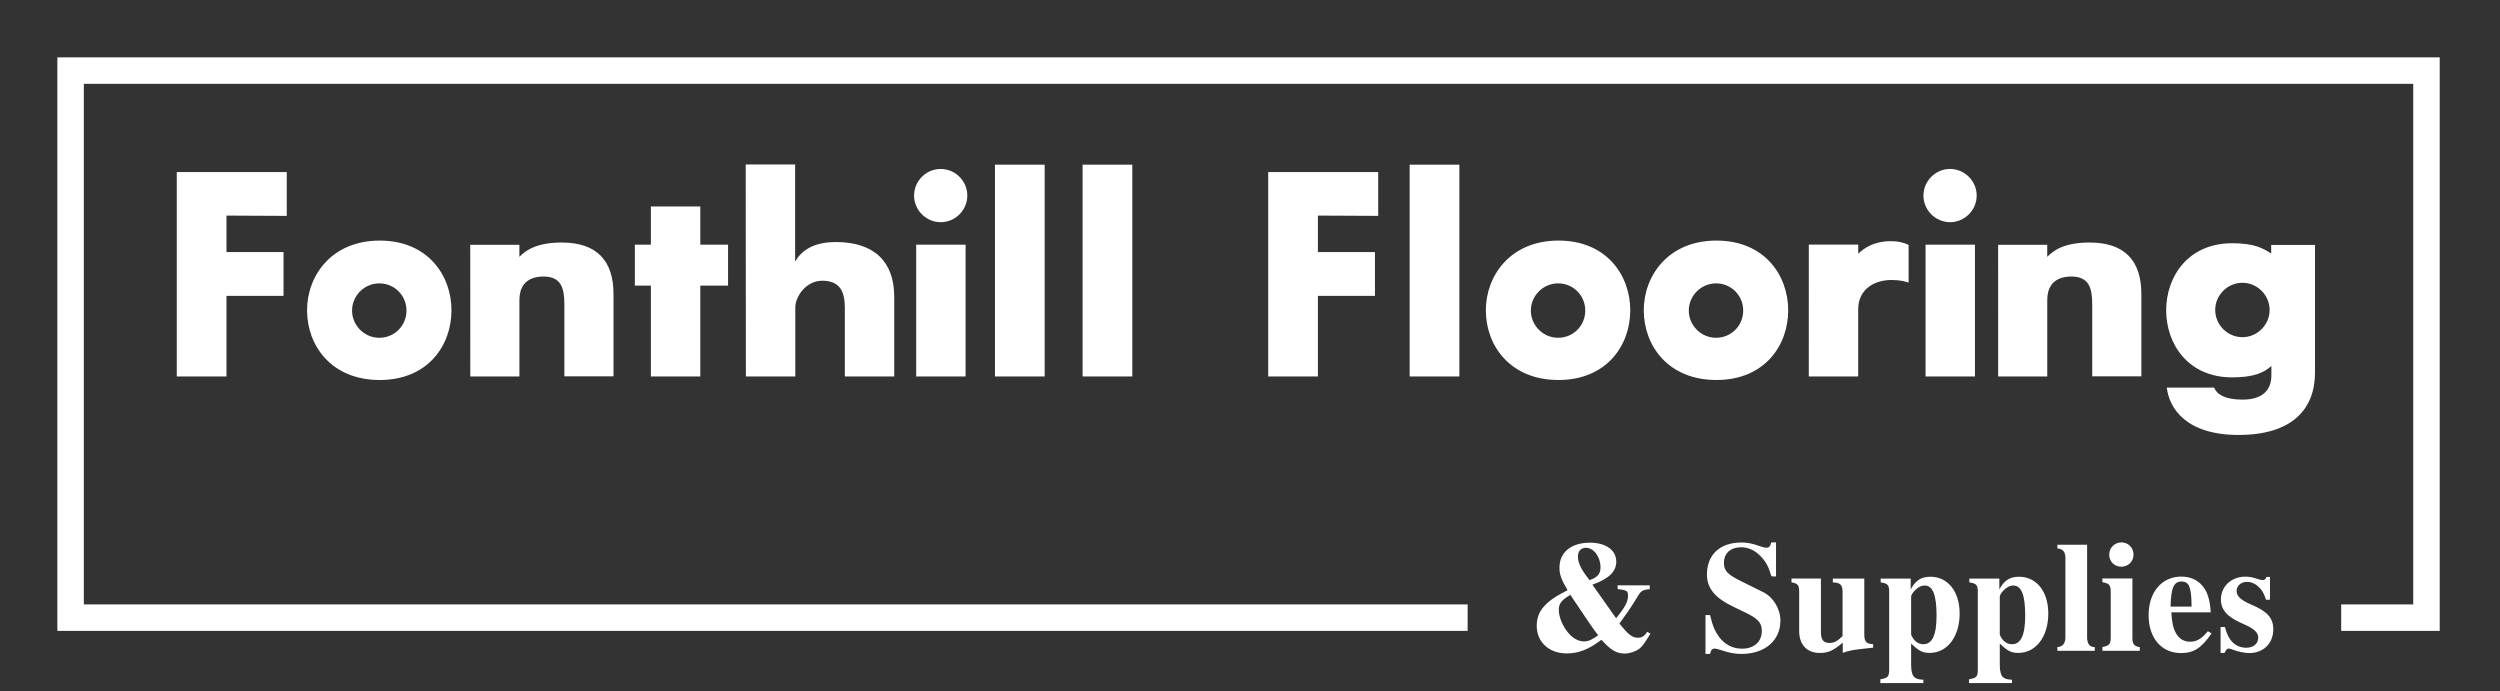
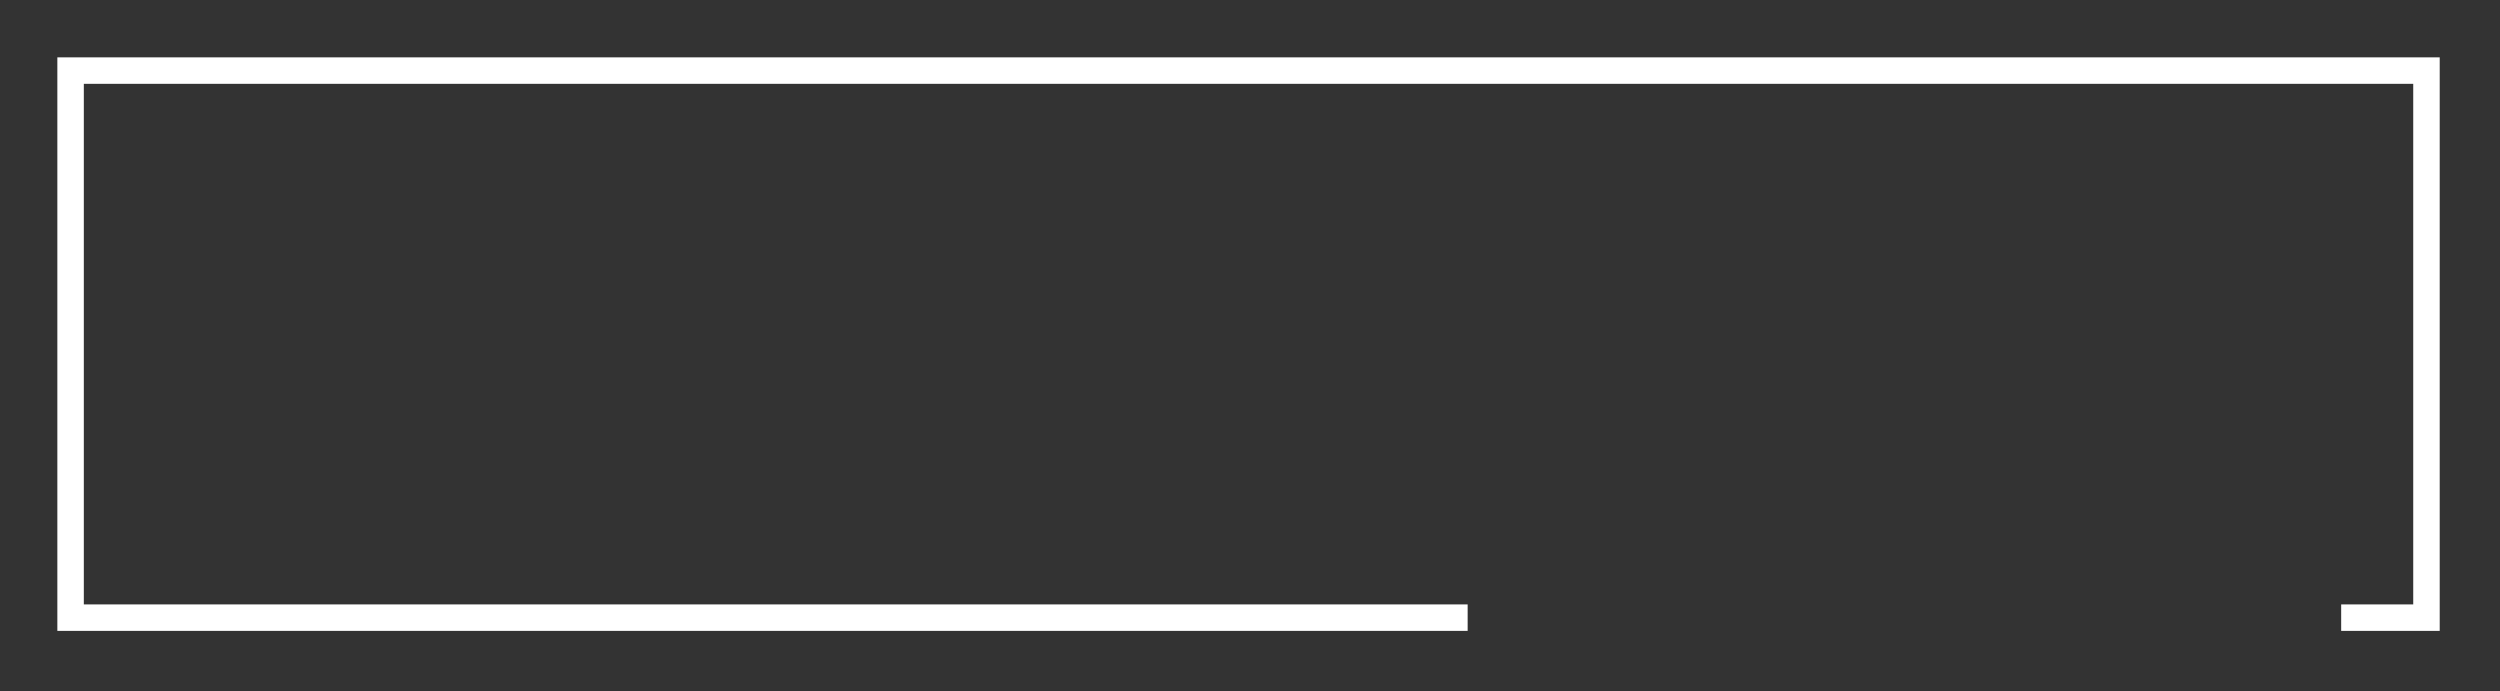
<svg xmlns="http://www.w3.org/2000/svg" version="1.1" viewBox="0 0 850 235">
  <rect x="0" y="0" width="850" height="235" fill="#333333" stroke="none" />
  <g transform="translate(-75 -60)" stroke-width="9">
-     <path transform="translate(-10.5 -30.6)" d="m183 164v-14.9h-37.4v69.5h16.9v-27.4h19.4v-14.9h-19.4v-12.4zm56 32.1c0-11.8-7.98-23.7-24.4-23.7s-24.7 12-24.7 23.7c0 12 8.27 23.7 24.7 23.7s24.4-11.8 24.4-23.7zm-33.8 0.097c0-5.06 4.19-9.25 9.25-9.25 5.26 0 9.25 4.19 9.25 9.25s-3.99 9.25-9.25 9.25c-5.06 0-9.25-4.19-9.25-9.25zm40.2 22.4h16.7v-26.1c0-3.31 1.36-7.88 8.18-7.88 6.13 0 7.11 4.09 7.11 9.54v24.4h16.7v-28c0-11.2-5.55-17.5-17.6-17.5-8.66 0-12.3 2.73-14.4 4.87v-4.09h-16.7zm61.4-30.9v30.9h16.8v-30.9h9.44v-13.9h-9.44v-13h-16.8v13h-5.45v13.9zm32.3 30.9h16.8v-23.5c0-3.5 3.5-9.05 9.15-9.05 6.13 0 7.69 3.8 7.69 9.25v23.3h16.8v-27.1c0-12-6.91-18.6-19.8-18.6-7.79 0-11.7 2.92-13.9 6.62v-33h-16.8zm74.7-44.8h-16.8v44.8h16.8zm0.584-16.7c0-4.96-4.09-9.05-9.05-9.05s-9.05 4.09-9.05 9.05c0 4.96 4.09 9.05 9.05 9.05s9.05-4.09 9.05-9.05zm26.3 61.5v-72h-16.9v72zm29.8 0v-72h-16.9v72zm83.6-54.6v-14.9h-37.4v69.5h16.9v-27.4h19.4v-14.9h-19.4v-12.4zm27.6 54.6v-72h-16.9v72zm58.1-22.5c0-11.8-7.98-23.7-24.4-23.7-16.4 0-24.7 12-24.7 23.7 0 12 8.27 23.7 24.7 23.7 16.4 0 24.4-11.8 24.4-23.7zm-33.8 0.097c0-5.06 4.19-9.25 9.25-9.25 5.26 0 9.25 4.19 9.25 9.25s-3.99 9.25-9.25 9.25c-5.06 0-9.25-4.19-9.25-9.25zm87.5-0.097c0-11.8-7.98-23.7-24.4-23.7s-24.7 12-24.7 23.7c0 12 8.27 23.7 24.7 23.7s24.4-11.8 24.4-23.7zm-33.8 0.097c0-5.06 4.19-9.25 9.25-9.25 5.26 0 9.25 4.19 9.25 9.25s-3.99 9.25-9.25 9.25c-5.06 0-9.25-4.19-9.25-9.25zm40.8 22.4h16.8v-22.8c0-7.2 5.94-10 11.3-10 3.02 0 4.57 0.487 5.84 0.876v-12.8c-1.46-0.681-3.21-1.27-6.23-1.27-5.45 0-8.95 2.34-10.9 4.28v-3.11h-16.8zm56.5-44.8h-16.8v44.8h16.8zm0.584-16.7c0-4.96-4.09-9.05-9.05-9.05-4.96 0-9.05 4.09-9.05 9.05 0 4.96 4.09 9.05 9.05 9.05 4.96 0 9.05-4.09 9.05-9.05zm7.3 61.5h16.7v-26.1c0-3.31 1.36-7.88 8.18-7.88 6.13 0 7.11 4.09 7.11 9.54v24.4h16.7v-28c0-11.2-5.55-17.5-17.6-17.5-8.66 0-12.3 2.73-14.4 4.87v-4.09h-16.7zm92.9-3.6v3.21c0 4.96-2.92 8.27-9.83 8.27-6.03 0-8.76-1.85-9.64-4.09h-16.1c0.876 7.2 6.72 16.1 24.4 16.1 18.4 0 26-8.95 26-21.2v-43.4h-14.9v2.92c-2.73-1.75-5.55-3.5-13.3-3.5-15 0-22.4 11.4-22.4 22.8 0 11.4 7.4 22.8 22.4 22.8 7.4 0 10.7-1.56 13.3-3.8zm-19.1-19c0-5.06 4.19-9.25 9.25-9.25s9.25 4.19 9.25 9.25-4.19 9.25-9.25 9.25-9.25-4.19-9.25-9.25z" fill="#fff" style="white-space:pre" aria-label="Fonthill Flooring" />
    <path d="m574 270h-475v-186h801v186h-29" fill="none" stroke="#fff" />
-     <path d="m625 259v1.28c3.15 0.373 3.52 0.64 3.52 2.19 0 2.13-0.96 3.95-4.05 7.73l-8.05-11.4c5.65-2.08 8.11-4.43 8.11-7.84 0-3.89-3.52-6.45-8.91-6.45-6.4 0-10.4 3.25-10.4 8.48 0 2.35 0.587 4 2.77 7.68-7.57 3.73-10.5 7.09-10.5 12.1 0 5.55 4.21 9.39 10.2 9.39 4 0 7.47-1.33 11.8-4.64 3.15 3.52 5.12 4.69 7.95 4.69 1.65 0 3.63-0.693 4.96-1.65 0.853-0.693 1.55-1.55 2.88-3.73l0.853-1.39-1.07-0.64c-0.907 1.44-1.76 2.03-3.09 2.03-2.03 0-3.36-1.01-6.35-4.85 2.93-4.05 3.52-4.91 4.96-7.2l1.44-2.35c0.96-1.55 1.6-1.92 3.89-2.13v-1.28zm-13.5 7.09c4.05 6.08 5.17 7.68 6.88 9.92-2.08 1.49-3.41 2.08-4.8 2.08-1.6 0-3.41-0.853-4.75-2.24-2.29-2.35-3.84-5.81-3.84-8.59 0-2.03 1.01-3.31 3.95-5.01zm3.95-8.85c-2.83-3.52-3.95-5.81-3.95-8 0-1.87 1.01-2.99 2.77-2.99 2.61 0 4.91 3.09 4.91 6.67 0 2.19-1.07 3.41-3.73 4.32zm63.4-1.23v-11.6h-1.6c-0.427 1.44-0.747 1.81-1.71 1.81-0.48 0-1.12-0.16-2.24-0.533-2.45-0.907-4.16-1.23-6.24-1.23-7.25 0-11.7 4.11-11.7 10.9 0 4.64 2.77 8 9.12 11l3.57 1.71c4.69 2.24 5.97 3.63 5.97 6.45 0 3.68-2.61 6.03-6.72 6.03-3.15 0-5.76-1.33-7.79-3.95-1.44-1.97-2.19-3.73-3.09-7.47h-1.55v13.2h1.55c0.32-1.39 0.747-1.81 1.6-1.81 0.427 0 1.01 0.16 2.19 0.533 2.61 0.907 4.59 1.28 6.93 1.28 7.89 0 13.2-4.53 13.2-11.3 0-4-2.4-8-5.87-9.71l-7.84-3.89c-4.32-2.13-5.49-3.47-5.49-6.03 0-3.31 2.24-5.33 5.87-5.33 2.4 0 4.64 1.01 6.56 2.99 1.81 1.87 2.67 3.41 3.73 6.88zm33 23c-2.29-0.107-2.93-0.8-2.99-3.09v-19.2h-10.7v1.28c2.61 0.16 3.25 0.8 3.31 3.15v15.1c-1.76 1.76-2.83 2.35-4.37 2.35-2.19 0-2.99-1.07-2.99-3.79v-18.1h-10v1.28c2.19 0.427 2.56 0.907 2.61 3.15v13.4c0 4.69 2.67 7.47 7.09 7.47 2.77 0 4.64-0.853 7.73-3.52v3.47c2.29-0.8 3.57-1.01 7.04-1.39l3.31-0.373zm17.1 12.1c-3.2-0.107-4.05-1.12-4.16-4.8v-7.52c2.56 2.51 3.89 3.2 6.29 3.2 6.03 0 10.2-5.55 10.2-13.4 0-7.47-4-12.5-9.92-12.5-3.15 0-5.07 1.23-6.72 4.32v-3.68h-10.2v1.28c2.35 0.32 2.88 0.907 2.88 3.15v26.7c-0.053 2.24-0.48 2.67-2.99 3.09v1.28h14.6zm-4.16-28.3c0-0.373 0.48-1.23 1.12-1.92 1.07-1.17 2.29-1.81 3.47-1.81 2.77 0 4.05 3.2 4.05 10.2 0 6.61-1.44 9.76-4.53 9.76-1.76 0-3.31-1.23-4.11-3.25zm34.3 28.3c-3.2-0.107-4.05-1.12-4.16-4.8v-7.52c2.56 2.51 3.89 3.2 6.29 3.2 6.03 0 10.2-5.55 10.2-13.4 0-7.47-4-12.5-9.92-12.5-3.15 0-5.07 1.23-6.72 4.32v-3.68h-10.2v1.28c2.35 0.32 2.88 0.907 2.88 3.15v26.7c-0.053 2.24-0.48 2.67-2.99 3.09v1.28h14.6zm-4.16-28.3c0-0.373 0.48-1.23 1.12-1.92 1.07-1.17 2.29-1.81 3.47-1.81 2.77 0 4.05 3.2 4.05 10.2 0 6.61-1.44 9.76-4.53 9.76-1.76 0-3.31-1.23-4.11-3.25zm32.3 17.2c-1.71 0-2.56-1.07-2.61-3.2v-31.6h-10.1v1.28c1.76 0.053 2.67 1.07 2.72 3.09v27.2c-0.053 2.03-1.01 3.15-2.72 3.2v1.28h12.7zm15.3 0c-1.81-0.213-2.51-1.01-2.51-3.04v-20.3h-10.2v1.28c2.35 0.427 2.77 0.907 2.83 3.15v15.7c-0.053 2.24-0.427 2.67-2.83 3.2v1.28h12.7zm-6.24-35.6c-2.29 0-4.16 1.87-4.16 4.11 0 2.4 1.76 4.16 4.11 4.16 2.35 0 4.16-1.76 4.16-4.11 0-2.35-1.81-4.16-4.11-4.16zm29.4 30.2c-2.19 2.61-3.79 3.57-6.08 3.57-2.08 0-3.63-0.96-4.75-2.83-0.96-1.71-1.39-3.47-1.6-7.15h13.4c-0.32-4.48-1.12-6.99-2.83-9.01-1.71-2.08-4.21-3.15-7.2-3.15-6.61 0-11.1 5.28-11.1 13.1 0 7.79 4.37 12.9 11 12.9 4.32 0 6.93-1.65 10.4-6.67zm-12.7-8.37c0.16-6.4 1.12-8.53 3.73-8.53 2.51 0 3.31 1.81 3.41 7.73v0.8zm33.8-2.35v-7.73h-1.17c-0.32 0.8-0.64 1.07-1.33 1.07-0.32 0-0.8-0.107-1.65-0.373-1.71-0.587-2.93-0.8-4.16-0.8-4.85 0-8.37 3.31-8.37 7.79 0 3.52 2.19 5.97 7.57 8.27 3.68 1.6 5.12 2.93 5.12 4.64 0 2.08-1.6 3.47-4 3.47-3.73 0-6.19-2.4-7.31-7.04h-1.49v8.8h1.33c0.587-1.17 0.907-1.49 1.39-1.49 0.267 0 0.693 0.107 1.23 0.32 1.55 0.64 4.21 1.23 5.76 1.23 4.85 0 8.21-3.31 8.21-8.11 0-3.79-2.03-6.08-7.36-8.32-3.63-1.55-5.12-2.88-5.12-4.69 0-1.76 1.49-3.09 3.52-3.09 1.44 0 2.83 0.587 4 1.71 1.12 1.07 1.71 2.03 2.51 4.37z" fill="#fff" aria-label="&amp; Supplies" />
  </g>
</svg>